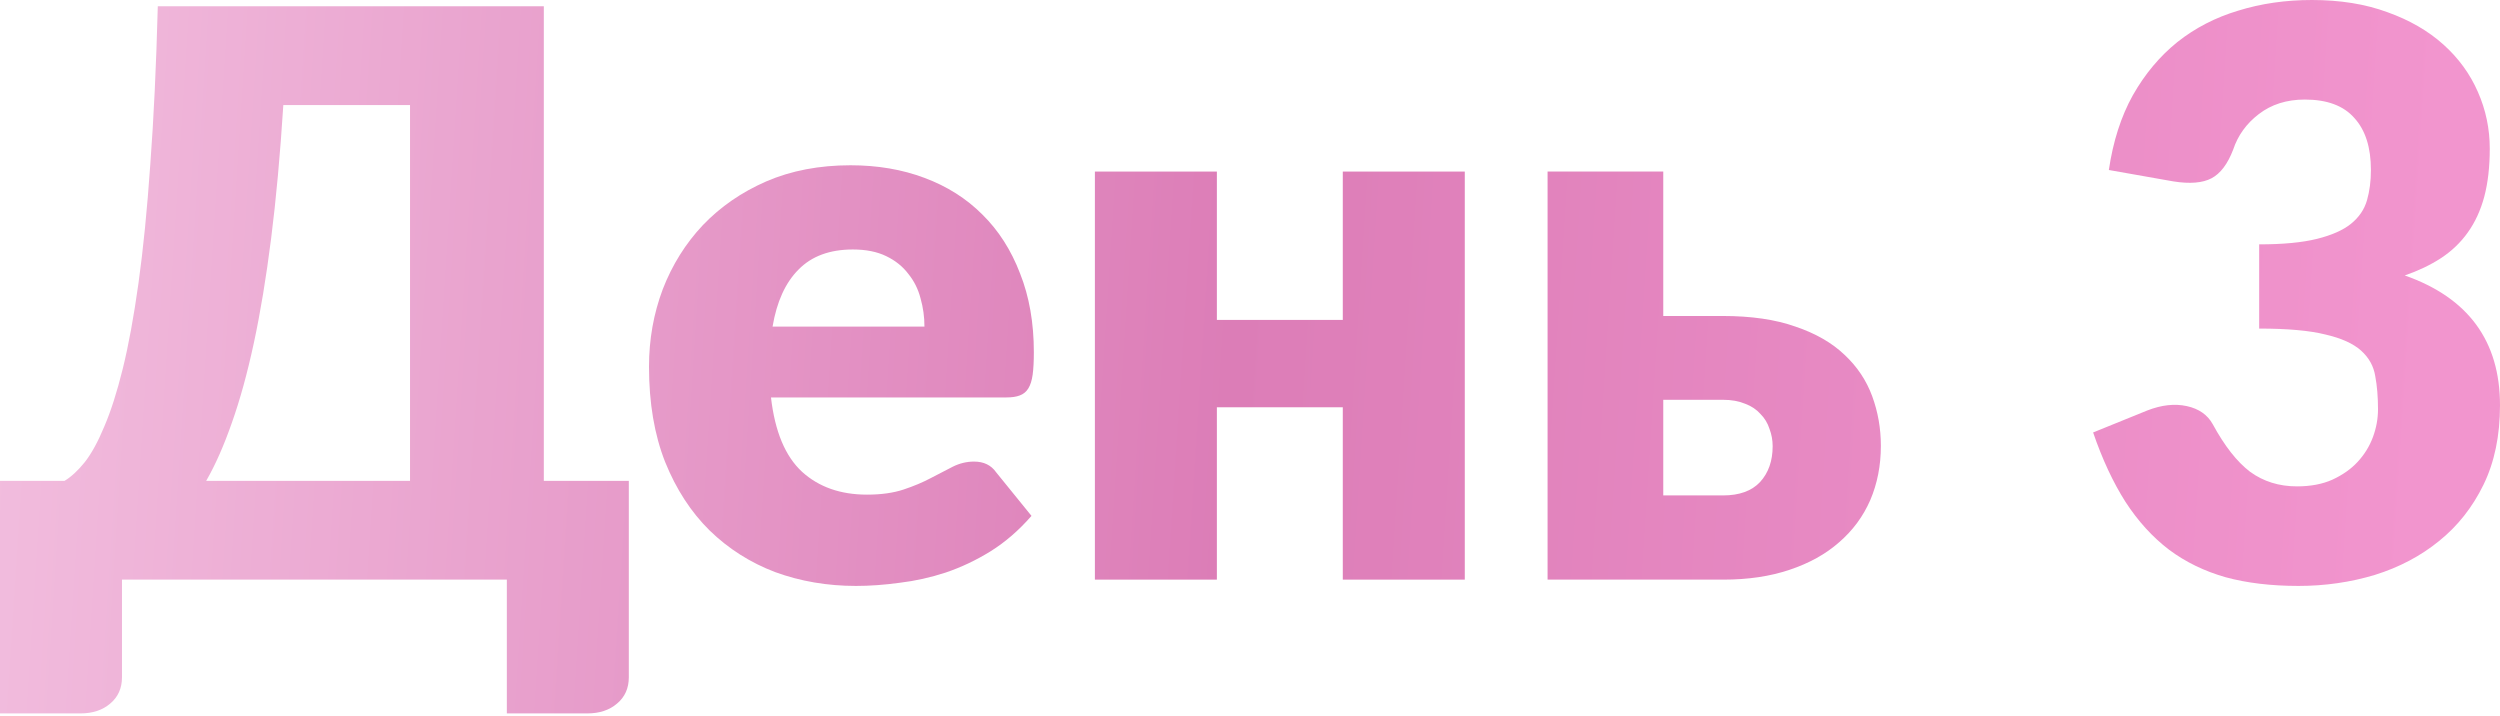
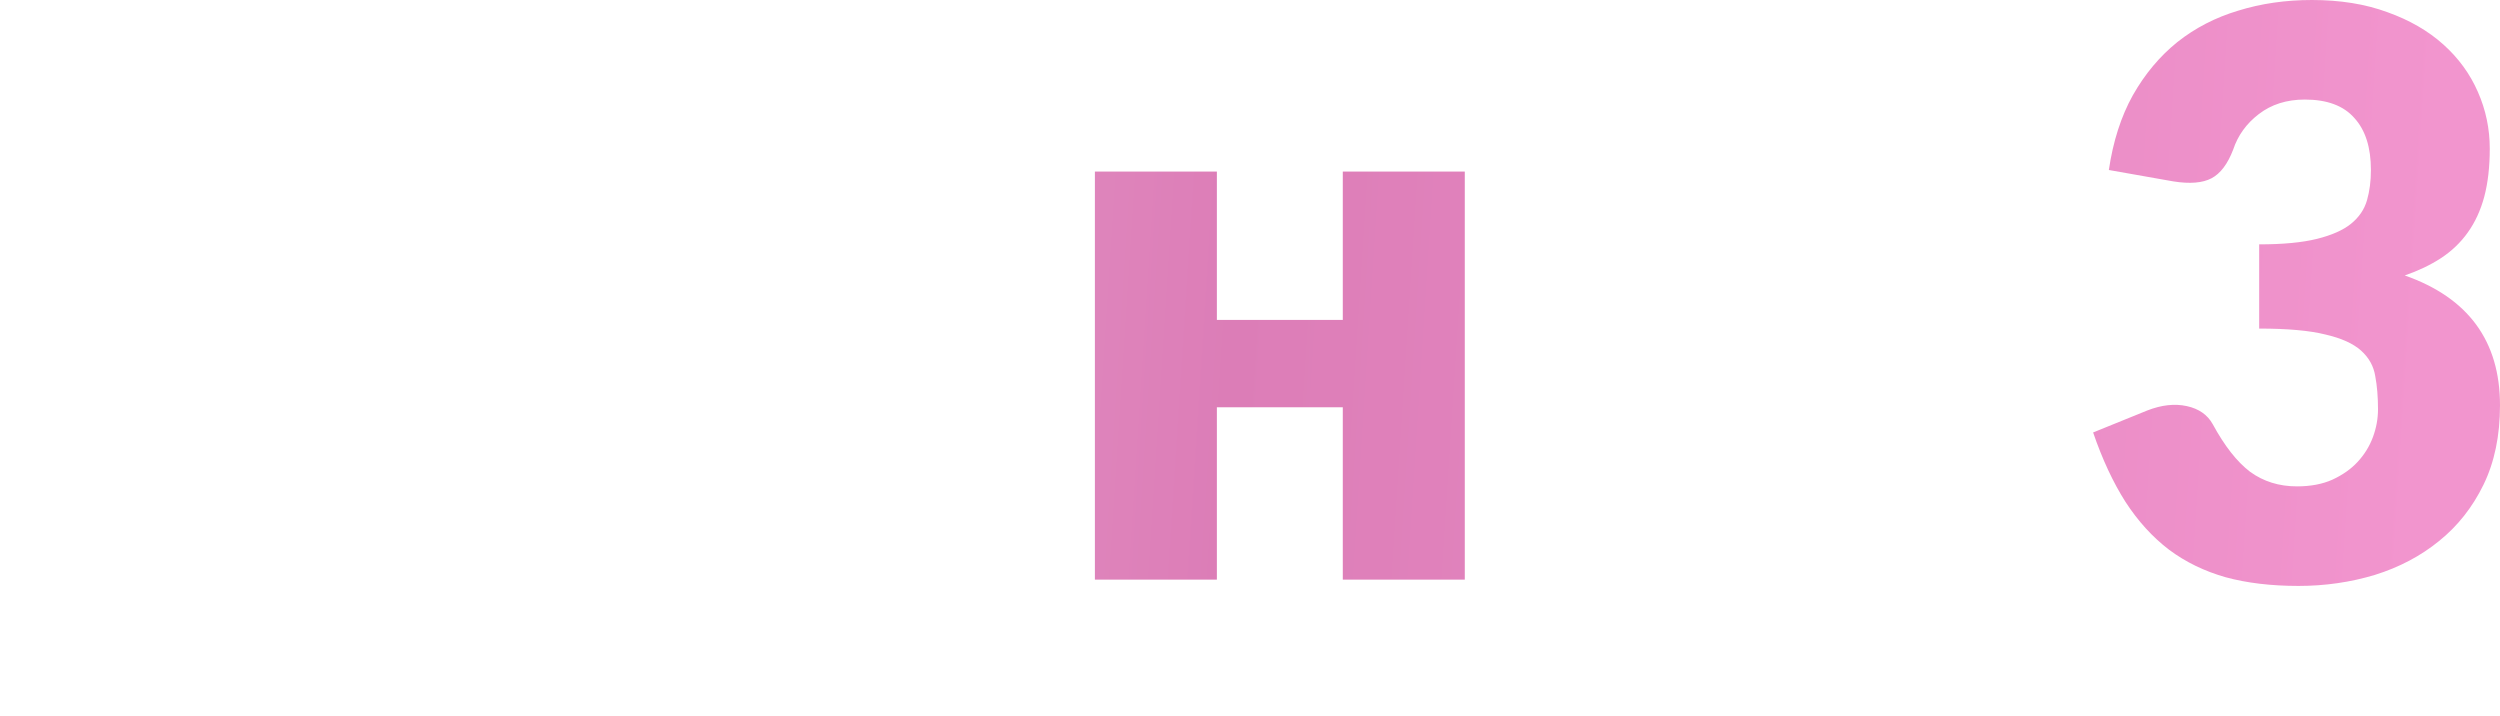
<svg xmlns="http://www.w3.org/2000/svg" width="433" height="124" viewBox="0 0 433 124" fill="none">
-   <path d="M71.017 83.285V18.197H49.072C48.526 26.785 47.822 34.486 46.959 41.302C46.096 48.117 45.096 54.16 43.96 59.431C42.824 64.702 41.552 69.314 40.143 73.267C38.78 77.174 37.303 80.514 35.713 83.285H71.017ZM108.912 83.285V117.295C108.912 119.203 108.23 120.725 106.867 121.861C105.549 122.997 103.823 123.565 101.687 123.565H87.784V100.392H21.128V117.295C21.128 119.203 20.447 120.725 19.083 121.861C17.766 122.997 16.039 123.565 13.904 123.565H0V83.285H11.177C12.313 82.604 13.472 81.536 14.653 80.082C15.835 78.583 16.971 76.515 18.061 73.88C19.197 71.245 20.265 67.905 21.264 63.861C22.264 59.817 23.173 54.865 23.991 49.003C24.808 43.142 25.49 36.281 26.035 28.421C26.626 20.515 27.058 11.405 27.33 1.09H94.19V83.285H108.912Z" fill="url(#paint0_linear_205_740)" />
-   <path d="M160.115 56.569C160.115 54.887 159.888 53.252 159.434 51.661C159.025 50.071 158.32 48.663 157.321 47.436C156.367 46.164 155.094 45.141 153.504 44.369C151.914 43.596 149.983 43.21 147.711 43.21C143.713 43.21 140.577 44.369 138.306 46.686C136.034 48.958 134.534 52.252 133.807 56.569H160.115ZM133.535 68.837C134.216 74.743 136.011 79.037 138.919 81.718C141.827 84.353 145.575 85.671 150.165 85.671C152.618 85.671 154.731 85.375 156.503 84.785C158.275 84.194 159.843 83.535 161.206 82.808C162.614 82.081 163.886 81.422 165.022 80.832C166.204 80.241 167.43 79.946 168.703 79.946C170.384 79.946 171.656 80.559 172.519 81.786L178.653 89.351C176.472 91.85 174.11 93.895 171.565 95.485C169.066 97.03 166.476 98.257 163.795 99.165C161.16 100.029 158.502 100.619 155.821 100.937C153.186 101.301 150.664 101.483 148.256 101.483C143.304 101.483 138.646 100.688 134.284 99.097C129.968 97.462 126.174 95.053 122.903 91.873C119.677 88.692 117.109 84.739 115.201 80.014C113.338 75.288 112.407 69.791 112.407 63.52C112.407 58.795 113.202 54.319 114.792 50.094C116.428 45.868 118.745 42.165 121.744 38.985C124.788 35.804 128.446 33.282 132.717 31.419C137.033 29.556 141.895 28.625 147.302 28.625C151.982 28.625 156.253 29.352 160.115 30.806C164.023 32.26 167.362 34.373 170.134 37.144C172.951 39.916 175.132 43.324 176.677 47.368C178.267 51.366 179.062 55.91 179.062 60.999C179.062 62.589 178.994 63.884 178.858 64.883C178.721 65.883 178.472 66.678 178.108 67.269C177.745 67.86 177.245 68.269 176.609 68.496C176.018 68.723 175.246 68.837 174.291 68.837H133.535Z" fill="url(#paint1_linear_205_740)" />
  <path d="M253.7 29.715V100.392H232.572V70.54H210.763V100.392H189.635V29.715H210.763V55.41H232.572V29.715H253.7Z" fill="url(#paint2_linear_205_740)" />
-   <path d="M298.437 85.807C301.254 85.807 303.389 85.035 304.843 83.49C306.297 81.9 307.024 79.832 307.024 77.288C307.024 76.243 306.842 75.243 306.479 74.289C306.161 73.289 305.638 72.426 304.911 71.699C304.23 70.927 303.344 70.336 302.253 69.927C301.163 69.473 299.891 69.245 298.437 69.245H288.077V85.807H298.437ZM298.368 54.728C303.321 54.728 307.524 55.342 310.977 56.569C314.476 57.75 317.316 59.386 319.497 61.476C321.677 63.52 323.268 65.906 324.267 68.632C325.267 71.358 325.767 74.221 325.767 77.219C325.767 80.627 325.153 83.762 323.927 86.625C322.7 89.442 320.905 91.873 318.542 93.918C316.225 95.962 313.363 97.552 309.955 98.688C306.593 99.824 302.776 100.392 298.505 100.392H268.04V29.715H288.077V54.728H298.368Z" fill="url(#paint3_linear_205_740)" />
  <path d="M365.253 29.443C365.98 24.49 367.366 20.174 369.41 16.494C371.501 12.813 374.068 9.746 377.112 7.293C380.202 4.839 383.723 3.022 387.676 1.84C391.629 0.613 395.877 0 400.421 0C405.328 0 409.69 0.704 413.507 2.113C417.323 3.476 420.549 5.339 423.185 7.702C425.82 10.064 427.819 12.813 429.182 15.948C430.545 19.038 431.227 22.309 431.227 25.763C431.227 28.898 430.909 31.669 430.273 34.078C429.637 36.44 428.683 38.508 427.41 40.28C426.184 42.006 424.639 43.483 422.776 44.71C420.958 45.891 418.868 46.891 416.506 47.709C427.501 51.571 432.999 59.068 432.999 70.2C432.999 75.47 432.045 80.059 430.136 83.967C428.228 87.874 425.661 91.123 422.435 93.713C419.254 96.303 415.551 98.257 411.326 99.574C407.1 100.847 402.693 101.483 398.104 101.483C393.378 101.483 389.175 100.983 385.495 99.983C381.815 98.938 378.543 97.348 375.681 95.213C372.818 93.031 370.296 90.26 368.115 86.897C365.98 83.535 364.117 79.537 362.527 74.902L371.932 71.086C374.386 70.131 376.658 69.882 378.748 70.336C380.838 70.79 382.337 71.835 383.246 73.471C385.291 77.242 387.449 79.991 389.721 81.718C392.038 83.399 394.741 84.24 397.831 84.24C400.194 84.24 402.238 83.853 403.965 83.081C405.737 82.263 407.191 81.241 408.327 80.014C409.508 78.742 410.394 77.31 410.985 75.72C411.576 74.13 411.871 72.517 411.871 70.881C411.871 68.746 411.712 66.837 411.394 65.156C411.121 63.429 410.303 61.953 408.94 60.726C407.577 59.499 405.51 58.568 402.738 57.932C400.012 57.25 396.195 56.909 391.288 56.909V42.324C395.423 42.324 398.762 42.006 401.307 41.37C403.851 40.734 405.805 39.871 407.168 38.78C408.577 37.644 409.508 36.281 409.963 34.691C410.417 33.101 410.644 31.351 410.644 29.443C410.644 25.535 409.69 22.537 407.782 20.447C405.919 18.311 403.056 17.243 399.194 17.243C396.059 17.243 393.401 18.084 391.22 19.765C389.084 21.401 387.608 23.445 386.79 25.899C385.836 28.398 384.586 30.056 383.041 30.874C381.497 31.692 379.293 31.874 376.43 31.419L365.253 29.443Z" fill="url(#paint4_linear_205_740)" />
  <defs>
    <linearGradient id="paint0_linear_205_740" x1="-0.955" y1="25.784" x2="421.646" y2="53.02" gradientUnits="userSpaceOnUse">
      <stop stop-color="#F2BDDE" />
      <stop offset="0.51" stop-color="#DC7DB7" />
      <stop offset="1" stop-color="#F295CE" />
    </linearGradient>
    <linearGradient id="paint1_linear_205_740" x1="-0.955" y1="25.784" x2="421.646" y2="53.02" gradientUnits="userSpaceOnUse">
      <stop stop-color="#F2BDDE" />
      <stop offset="0.51" stop-color="#DC7DB7" />
      <stop offset="1" stop-color="#F295CE" />
    </linearGradient>
    <linearGradient id="paint2_linear_205_740" x1="-0.955" y1="25.784" x2="421.646" y2="53.02" gradientUnits="userSpaceOnUse">
      <stop stop-color="#F2BDDE" />
      <stop offset="0.51" stop-color="#DC7DB7" />
      <stop offset="1" stop-color="#F295CE" />
    </linearGradient>
    <linearGradient id="paint3_linear_205_740" x1="-0.955" y1="25.784" x2="421.646" y2="53.02" gradientUnits="userSpaceOnUse">
      <stop stop-color="#F2BDDE" />
      <stop offset="0.51" stop-color="#DC7DB7" />
      <stop offset="1" stop-color="#F295CE" />
    </linearGradient>
    <linearGradient id="paint4_linear_205_740" x1="-0.955" y1="25.784" x2="421.646" y2="53.02" gradientUnits="userSpaceOnUse">
      <stop stop-color="#F2BDDE" />
      <stop offset="0.51" stop-color="#DC7DB7" />
      <stop offset="1" stop-color="#F295CE" />
    </linearGradient>
  </defs>
</svg>